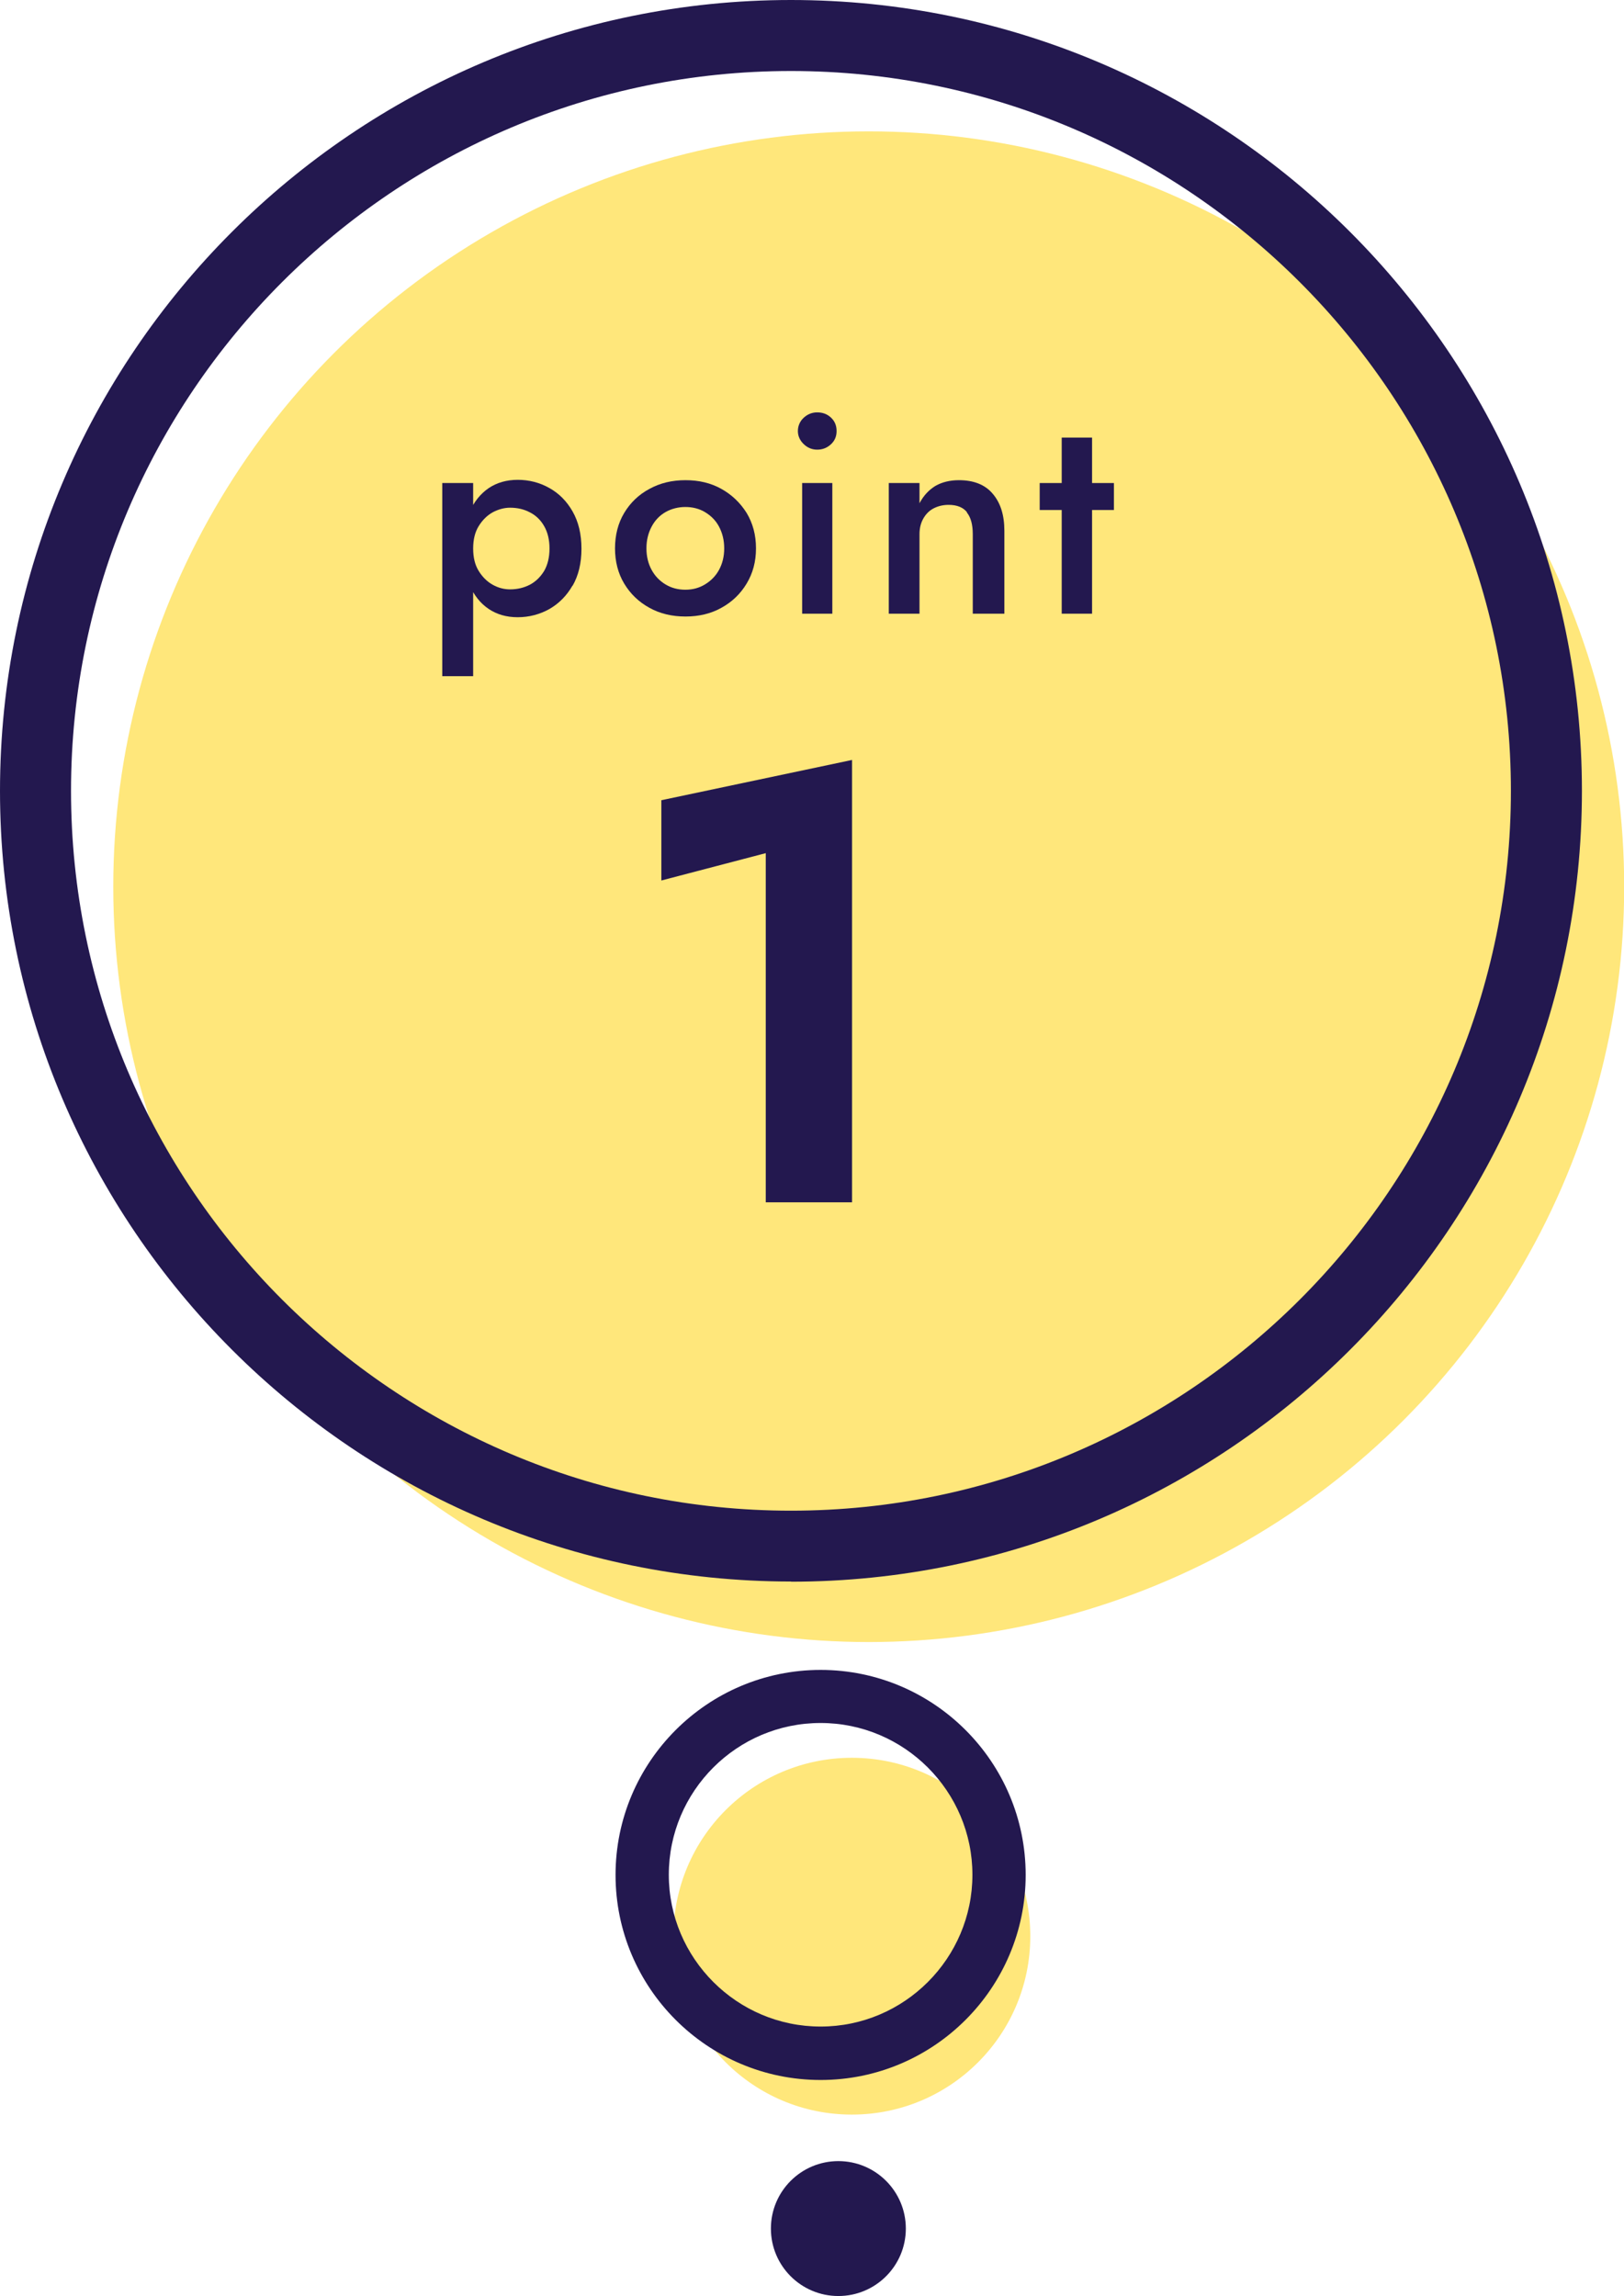
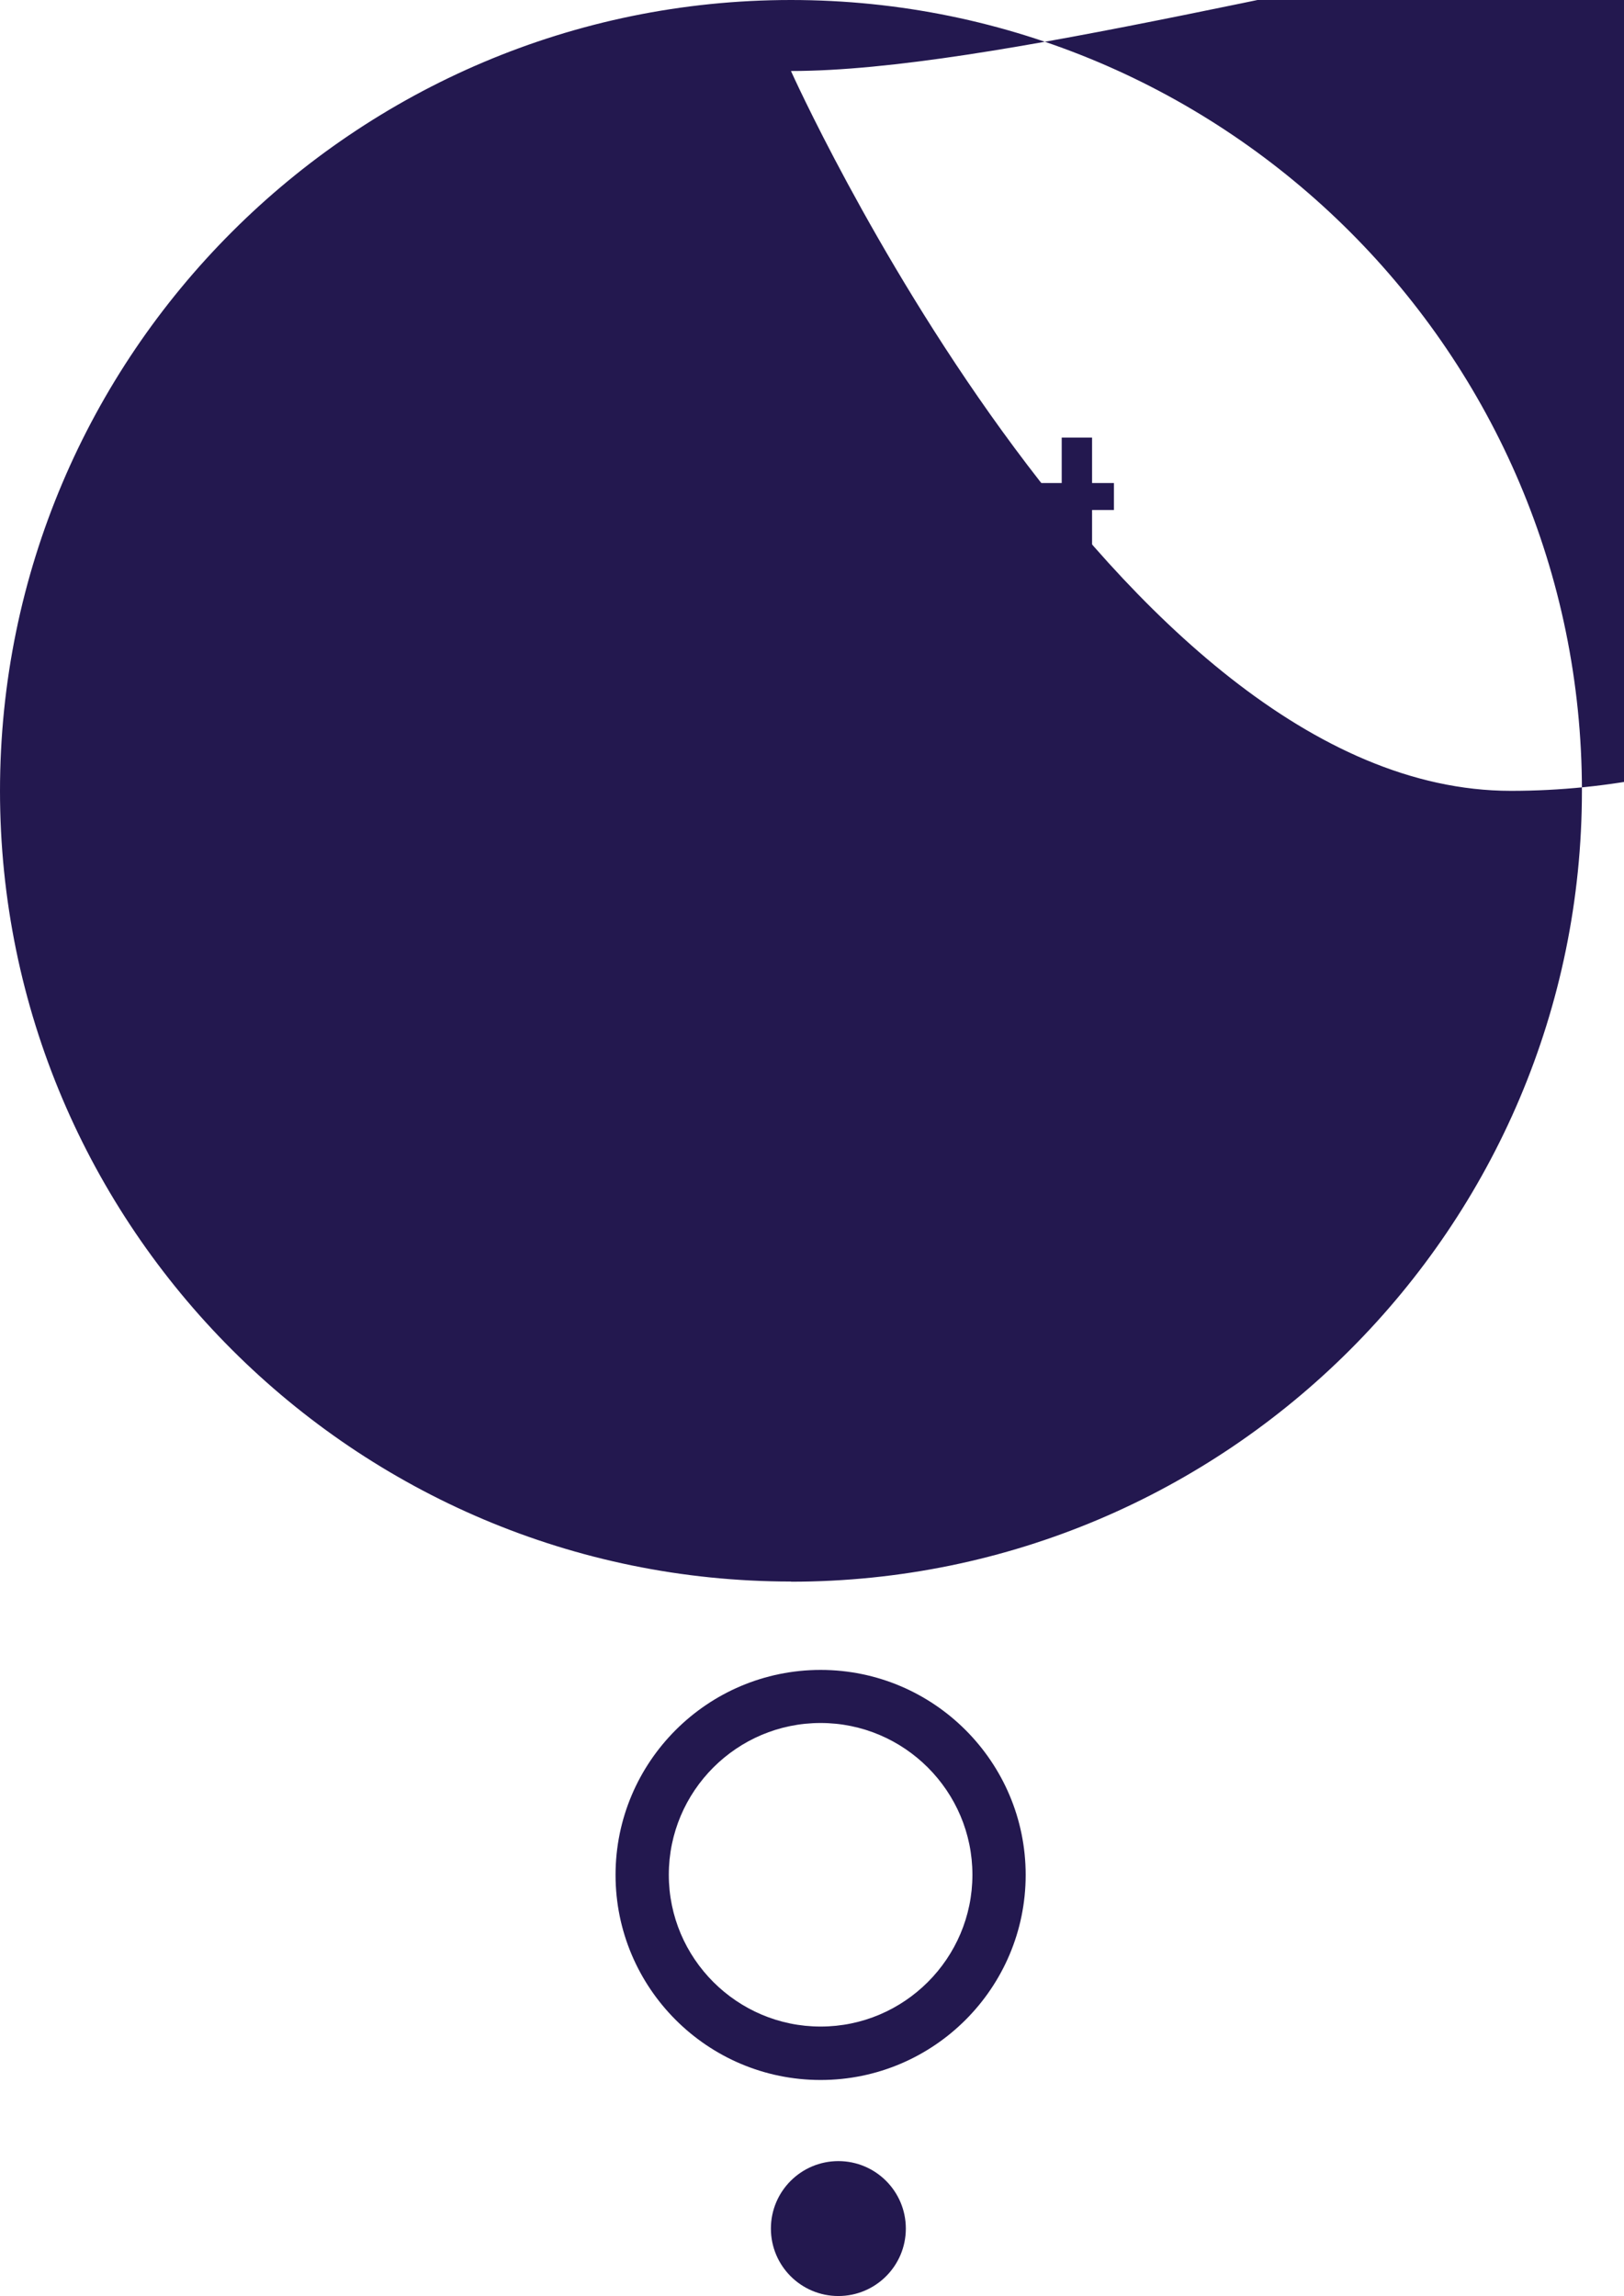
<svg xmlns="http://www.w3.org/2000/svg" id="_レイヤー_2" viewBox="0 0 91.47 129.34">
  <defs>
    <style>.cls-1{fill:#ffe77b;}.cls-1,.cls-2{stroke-width:0px;}.cls-2{fill:#23184f;}</style>
  </defs>
  <g id="_デザイン">
-     <circle class="cls-1" cx="48.93" cy="49.95" r="42.55" />
-     <path class="cls-2" d="m24.91,38.09v-10.88h1.74v10.88h-1.74Zm7.34-5.11c-.33.58-.77,1.02-1.31,1.33-.54.3-1.14.46-1.78.46s-1.18-.16-1.64-.47c-.46-.31-.82-.76-1.07-1.34-.25-.58-.38-1.27-.38-2.06s.12-1.49.38-2.06c.25-.58.61-1.02,1.07-1.34.46-.31,1.01-.47,1.64-.47s1.23.15,1.78.46c.54.3.98.74,1.31,1.32.33.58.5,1.27.5,2.1s-.17,1.51-.5,2.09Zm-1.6-3.34c-.2-.35-.47-.61-.81-.78-.34-.18-.71-.26-1.11-.26-.33,0-.66.09-.98.26-.32.18-.58.44-.79.78s-.31.76-.31,1.26.1.92.31,1.26.47.6.79.78c.32.18.65.26.98.26.41,0,.78-.09,1.11-.26.34-.18.6-.44.81-.78.2-.35.3-.77.3-1.26s-.1-.91-.3-1.26Z" />
    <path class="cls-2" d="m35.16,28.89c.35-.58.82-1.03,1.42-1.35.6-.33,1.27-.49,2.03-.49s1.43.16,2.02.49c.59.33,1.06.78,1.42,1.35.35.58.53,1.24.53,2s-.18,1.41-.53,1.99c-.35.58-.82,1.03-1.42,1.36-.59.33-1.27.49-2.02.49s-1.44-.16-2.03-.49c-.6-.33-1.07-.78-1.42-1.36-.35-.58-.52-1.25-.52-1.99s.17-1.42.52-2Zm1.54,3.21c.19.35.45.62.78.82.33.2.7.3,1.12.3s.78-.1,1.11-.3.6-.47.79-.82c.19-.35.29-.75.29-1.21s-.1-.86-.29-1.22-.46-.62-.79-.82-.71-.29-1.11-.29-.79.1-1.12.29c-.33.19-.59.46-.78.82s-.29.76-.29,1.22.1.86.29,1.21Z" />
    <path class="cls-2" d="m45.27,23.53c.22-.2.47-.3.76-.3.31,0,.57.1.78.3s.31.45.31.75-.1.54-.31.74-.47.31-.78.31c-.29,0-.54-.1-.76-.31-.22-.21-.33-.46-.33-.74s.11-.55.33-.75Zm1.61,3.68v7.36h-1.7v-7.36h1.7Z" />
    <path class="cls-2" d="m54.47,28.86c-.22-.28-.57-.42-1.04-.42-.32,0-.6.07-.85.2-.25.13-.44.33-.58.58-.14.25-.21.54-.21.87v4.48h-1.73v-7.36h1.73v1.14c.23-.44.54-.76.9-.98.37-.21.81-.32,1.32-.32.83,0,1.47.25,1.9.76.44.51.66,1.2.66,2.09v4.67h-1.78v-4.48c0-.54-.11-.95-.34-1.23Z" />
    <path class="cls-2" d="m62.74,27.21v1.52h-4.18v-1.52h4.18Zm-1.23-2.56v9.92h-1.71v-9.92h1.71Z" />
    <path class="cls-2" d="m37.24,45.08l10.75-2.27v24.92h-4.86v-19.67l-5.88,1.54v-4.52Z" />
-     <path class="cls-2" d="m44.55,89.09C19.98,89.09,0,69.11,0,44.55S19.98,0,44.55,0s44.55,19.98,44.55,44.55-19.98,44.55-44.55,44.55Zm0-85.09C22.19,4,4,22.19,4,44.55s18.19,40.55,40.55,40.55,40.55-18.19,40.55-40.55S66.9,4,44.55,4Z" />
-     <circle class="cls-1" cx="47.98" cy="109.07" r="10.05" />
+     <path class="cls-2" d="m44.55,89.09C19.98,89.09,0,69.11,0,44.55S19.98,0,44.55,0s44.55,19.98,44.55,44.55-19.98,44.55-44.55,44.55Zm0-85.09s18.19,40.55,40.55,40.55,40.55-18.19,40.55-40.55S66.9,4,44.55,4Z" />
    <circle class="cls-2" cx="47.22" cy="125.54" r="3.8" />
    <path class="cls-2" d="m46.22,117.17c-6.37,0-11.55-5.18-11.55-11.55s5.18-11.55,11.55-11.55,11.55,5.18,11.55,11.55-5.18,11.55-11.55,11.55Zm0-20.11c-4.72,0-8.55,3.84-8.55,8.55s3.84,8.55,8.55,8.55,8.55-3.84,8.55-8.55-3.84-8.55-8.55-8.55Z" />
  </g>
</svg>